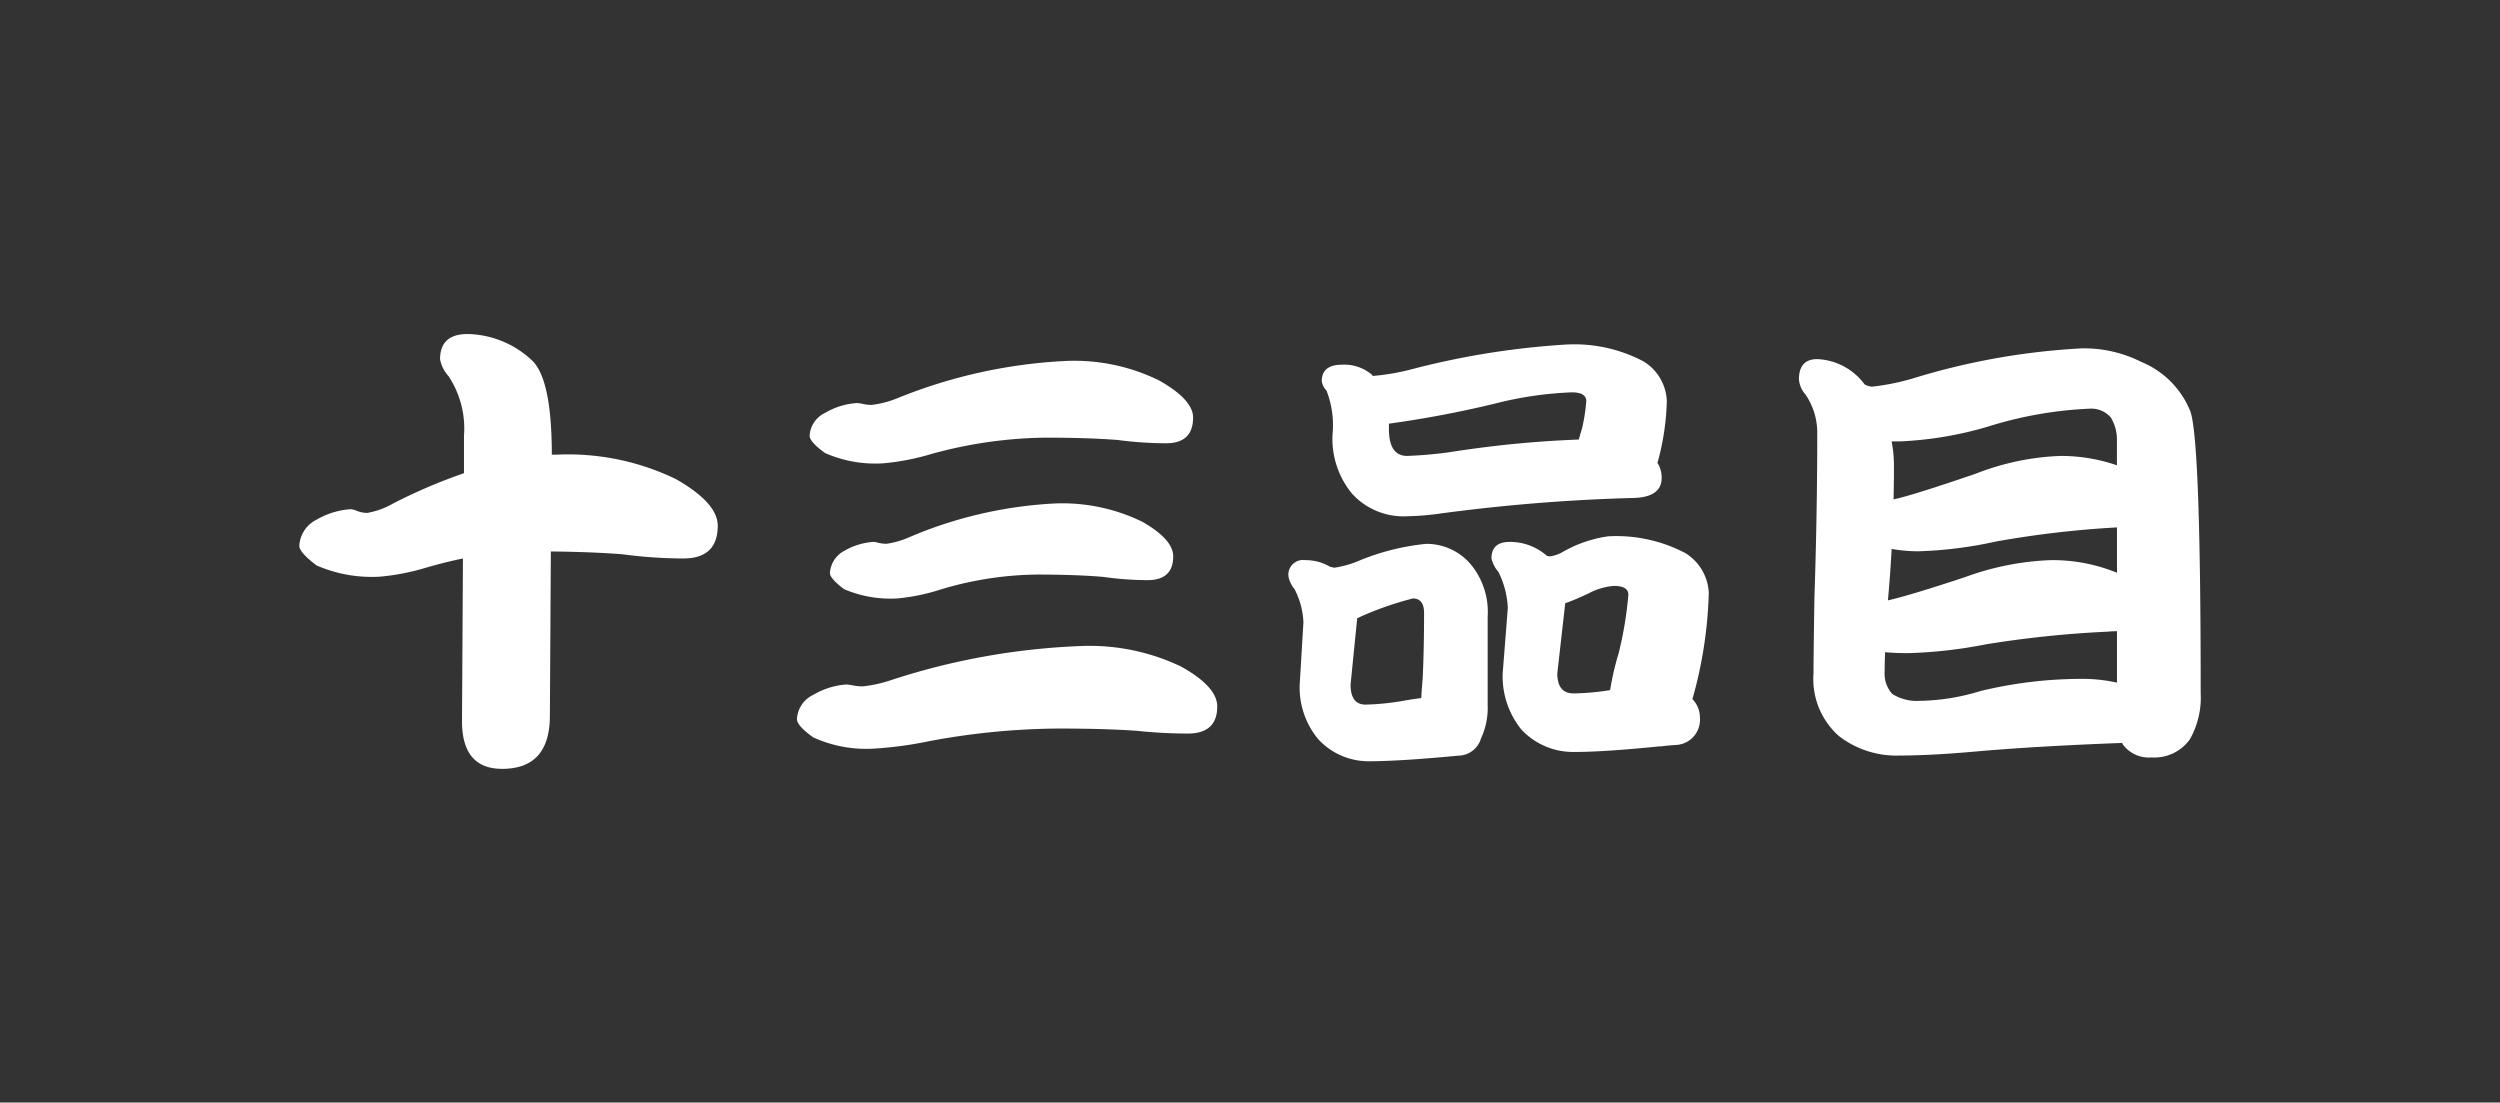
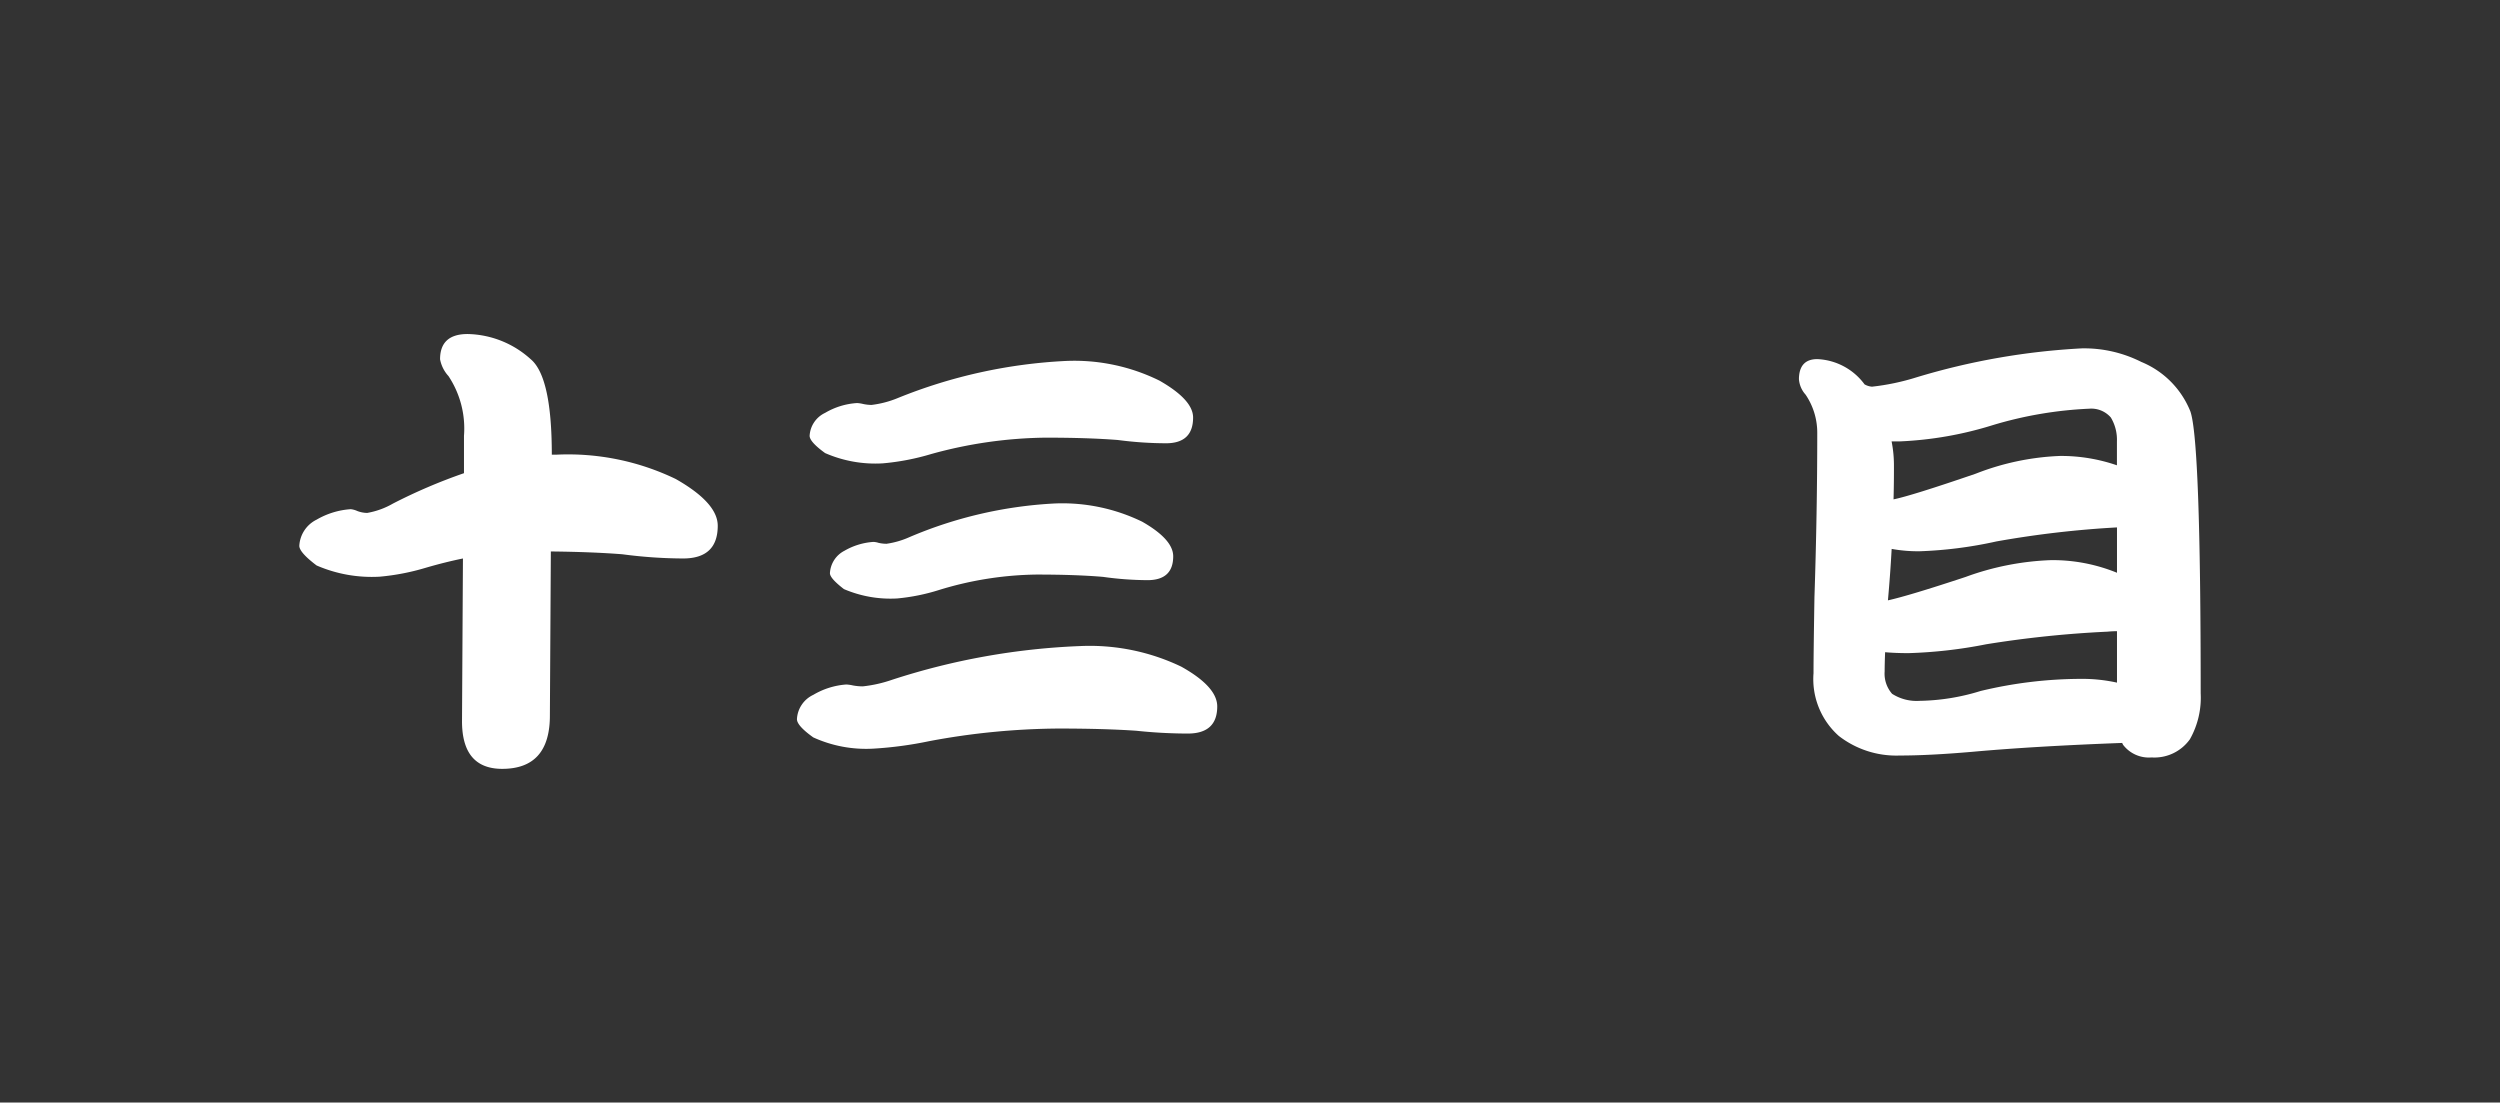
<svg xmlns="http://www.w3.org/2000/svg" viewBox="0 0 113 49.834">
  <rect x="0" y="0" width="113" height="49.834" fill="#333333" stroke="none" />
  <defs>
    <style>.a{fill:#fff;}.b{fill:none;}</style>
  </defs>
  <title>num_13</title>
  <path class="a" d="M15.854,23.015a.982.982,0,0,1,.3.084,1.285,1.285,0,0,0,.444.085,3.541,3.541,0,0,0,1.162-.422,24.6,24.6,0,0,1,3.212-1.374V19.7a4.286,4.286,0,0,0-.7-2.7,1.543,1.543,0,0,1-.381-.761q0-1.141,1.247-1.141a4.367,4.367,0,0,1,2.853,1.141q.951.8.951,4.311h.232a11.206,11.206,0,0,1,5.368,1.1q1.9,1.079,1.9,2.114,0,1.479-1.564,1.479a21.423,21.423,0,0,1-2.747-.19q-1.353-.107-3.233-.127l-.043,7.417q0,2.409-2.155,2.409-1.818,0-1.817-2.155l.042-7.354q-.825.169-1.691.423a10.407,10.407,0,0,1-2.07.4,6.26,6.26,0,0,1-2.853-.507q-.782-.591-.782-.888a1.4,1.4,0,0,1,.782-1.183A3.537,3.537,0,0,1,15.854,23.015Z" />
  <path class="a" d="M38.253,30.939a1.834,1.834,0,0,1,.3.043,2.489,2.489,0,0,0,.443.042,5.962,5.962,0,0,0,1.332-.3,31.348,31.348,0,0,1,8.5-1.522,9.575,9.575,0,0,1,4.564.93q1.628.909,1.627,1.8,0,1.224-1.331,1.225a22.505,22.505,0,0,1-2.325-.127q-1.458-.1-3.529-.1a32.643,32.643,0,0,0-5.832.57,17.282,17.282,0,0,1-2.514.338,5.754,5.754,0,0,1-2.727-.507q-.739-.528-.739-.824a1.283,1.283,0,0,1,.739-1.1A3.407,3.407,0,0,1,38.253,30.939Zm.486-12.721a1.445,1.445,0,0,1,.274.042,1.906,1.906,0,0,0,.381.043,4.529,4.529,0,0,0,1.2-.317,23.176,23.176,0,0,1,7.566-1.67,8.693,8.693,0,0,1,4.247.888q1.521.867,1.521,1.669,0,1.162-1.225,1.163a17.066,17.066,0,0,1-2.177-.148q-1.353-.107-3.275-.106a20.089,20.089,0,0,0-5.156.739,10.854,10.854,0,0,1-2.2.423,5.668,5.668,0,0,1-2.6-.465q-.7-.507-.7-.782a1.216,1.216,0,0,1,.7-1.035A3.229,3.229,0,0,1,38.739,18.218Zm.74,6.276a.881.881,0,0,1,.232.043,1.666,1.666,0,0,0,.359.042,3.879,3.879,0,0,0,1.035-.3,19.214,19.214,0,0,1,6.551-1.521,8.238,8.238,0,0,1,3.973.824q1.4.8,1.4,1.563,0,1.078-1.162,1.078a14.759,14.759,0,0,1-2.008-.148q-1.225-.105-3.022-.105a15.608,15.608,0,0,0-4.4.7,9.01,9.01,0,0,1-1.881.38,5.341,5.341,0,0,1-2.409-.422q-.633-.486-.634-.719a1.208,1.208,0,0,1,.655-1.014A3.017,3.017,0,0,1,39.479,24.494Z" />
-   <path class="a" d="M59,25.318a2.183,2.183,0,0,1,1.12.3l.19.043a4.505,4.505,0,0,0,1.12-.318,10.706,10.706,0,0,1,3.022-.76,2.607,2.607,0,0,1,2.029.93,3.365,3.365,0,0,1,.761,2.366v3.973a3.249,3.249,0,0,1-.3,1.522,1.08,1.08,0,0,1-1.015.781q-2.663.253-4.057.254a3.084,3.084,0,0,1-2.3-1.014,3.656,3.656,0,0,1-.824-2.452l.169-2.81a3.566,3.566,0,0,0-.4-1.5,1.3,1.3,0,0,1-.275-.571A.664.664,0,0,1,59,25.318Zm1.649-8.833a1.931,1.931,0,0,1,1.352.444.235.235,0,0,1,.042.064,10.081,10.081,0,0,0,1.754-.3,36.337,36.337,0,0,1,7-1.12,6.7,6.7,0,0,1,3.486.76,2.192,2.192,0,0,1,1.057,1.8,11.363,11.363,0,0,1-.423,2.789,1.221,1.221,0,0,1,.19.676q0,.867-1.246.909a81.682,81.682,0,0,0-8.728.7,12.028,12.028,0,0,1-1.521.127,3.139,3.139,0,0,1-2.494-1.014,3.883,3.883,0,0,1-.887-2.684,4.322,4.322,0,0,0-.275-1.986.735.735,0,0,1-.211-.423Q59.744,16.486,60.653,16.485Zm3.592,15.067q.021-.4.063-.866.064-1.332.064-2.98c0-.436-.169-.655-.507-.655a14.662,14.662,0,0,0-2.367.824.452.452,0,0,1-.148.064l-.3,3q0,.909.676.909a11.234,11.234,0,0,0,1.691-.169C63.73,31.623,64.005,31.58,64.245,31.552Zm7.121-11.685c.042-.155.092-.325.148-.508a8.379,8.379,0,0,0,.19-1.225q0-.4-.655-.4a16.435,16.435,0,0,0-3.466.507,48.65,48.65,0,0,1-4.8.909v.232q0,1.227.824,1.226a19.021,19.021,0,0,0,1.923-.169A49.081,49.081,0,0,1,71.366,19.867Zm-3.127,4.627a2.521,2.521,0,0,1,1.69.634l.127.021a1.607,1.607,0,0,0,.528-.169,5.714,5.714,0,0,1,2.114-.739,6.707,6.707,0,0,1,3.486.76,2.23,2.23,0,0,1,1.057,1.8,19.353,19.353,0,0,1-.74,4.8,1.172,1.172,0,0,1,.338.824,1.14,1.14,0,0,1-1.078,1.247q-.358.021-.676.064H75q-2.495.254-3.867.253a3.2,3.2,0,0,1-2.367-1.014,3.825,3.825,0,0,1-.845-2.536l.232-2.958a4.033,4.033,0,0,0-.423-1.627,1.43,1.43,0,0,1-.316-.613Q67.415,24.495,68.239,24.494Zm4.543,6.7a12.108,12.108,0,0,1,.38-1.648,16.727,16.727,0,0,0,.444-2.663c0-.267-.219-.4-.655-.4a2.911,2.911,0,0,0-1.141.338q-.635.3-1.057.444l-.359,3.169q0,.909.74.909A11.526,11.526,0,0,0,72.782,31.193Z" />
  <path class="a" d="M82.143,16.232a2.8,2.8,0,0,1,2.135,1.141.8.8,0,0,0,.338.105,10.555,10.555,0,0,0,2.007-.422,31.441,31.441,0,0,1,7.481-1.31,5.743,5.743,0,0,1,2.683.613,4.043,4.043,0,0,1,2.219,2.24q.465,1.351.465,12.742a3.819,3.819,0,0,1-.486,2.071,1.966,1.966,0,0,1-1.733.824,1.466,1.466,0,0,1-1.289-.571l-.042-.084q-3.953.147-6.762.4-1.944.169-3.3.169a4.235,4.235,0,0,1-2.747-.887,3.438,3.438,0,0,1-1.141-2.832q0-.888.042-3.444.127-3.825.127-7.439a3.06,3.06,0,0,0-.528-1.711,1.172,1.172,0,0,1-.3-.7Q81.319,16.232,82.143,16.232ZM95.688,30.855V28.53c-.14,0-.282.007-.422.021a48.474,48.474,0,0,0-5.494.571,21.175,21.175,0,0,1-3.508.4c-.38,0-.733-.013-1.057-.042-.014.367-.021.655-.021.867a1.378,1.378,0,0,0,.338,1.014,2.064,2.064,0,0,0,1.247.317,9.749,9.749,0,0,0,2.747-.444,19.563,19.563,0,0,1,4.5-.549A7.32,7.32,0,0,1,95.688,30.855ZM85.334,27.136q.951-.211,3.508-1.057a12.482,12.482,0,0,1,3.867-.761,7.694,7.694,0,0,1,2.979.571v-2.05a44.957,44.957,0,0,0-5.451.634,18.906,18.906,0,0,1-3.466.444,6.721,6.721,0,0,1-1.268-.106Q85.44,25.973,85.334,27.136Zm.254-4.565q.824-.168,3.719-1.162a11.653,11.653,0,0,1,3.8-.8,7.724,7.724,0,0,1,2.578.423V19.951a1.947,1.947,0,0,0-.274-1.078,1.166,1.166,0,0,0-.972-.4,17.817,17.817,0,0,0-4.353.739,16.418,16.418,0,0,1-4.227.74H85.5a5.511,5.511,0,0,1,.106,1.078Q85.609,21.79,85.588,22.571Z" />
  <rect class="b" width="113" height="49.834" />
</svg>